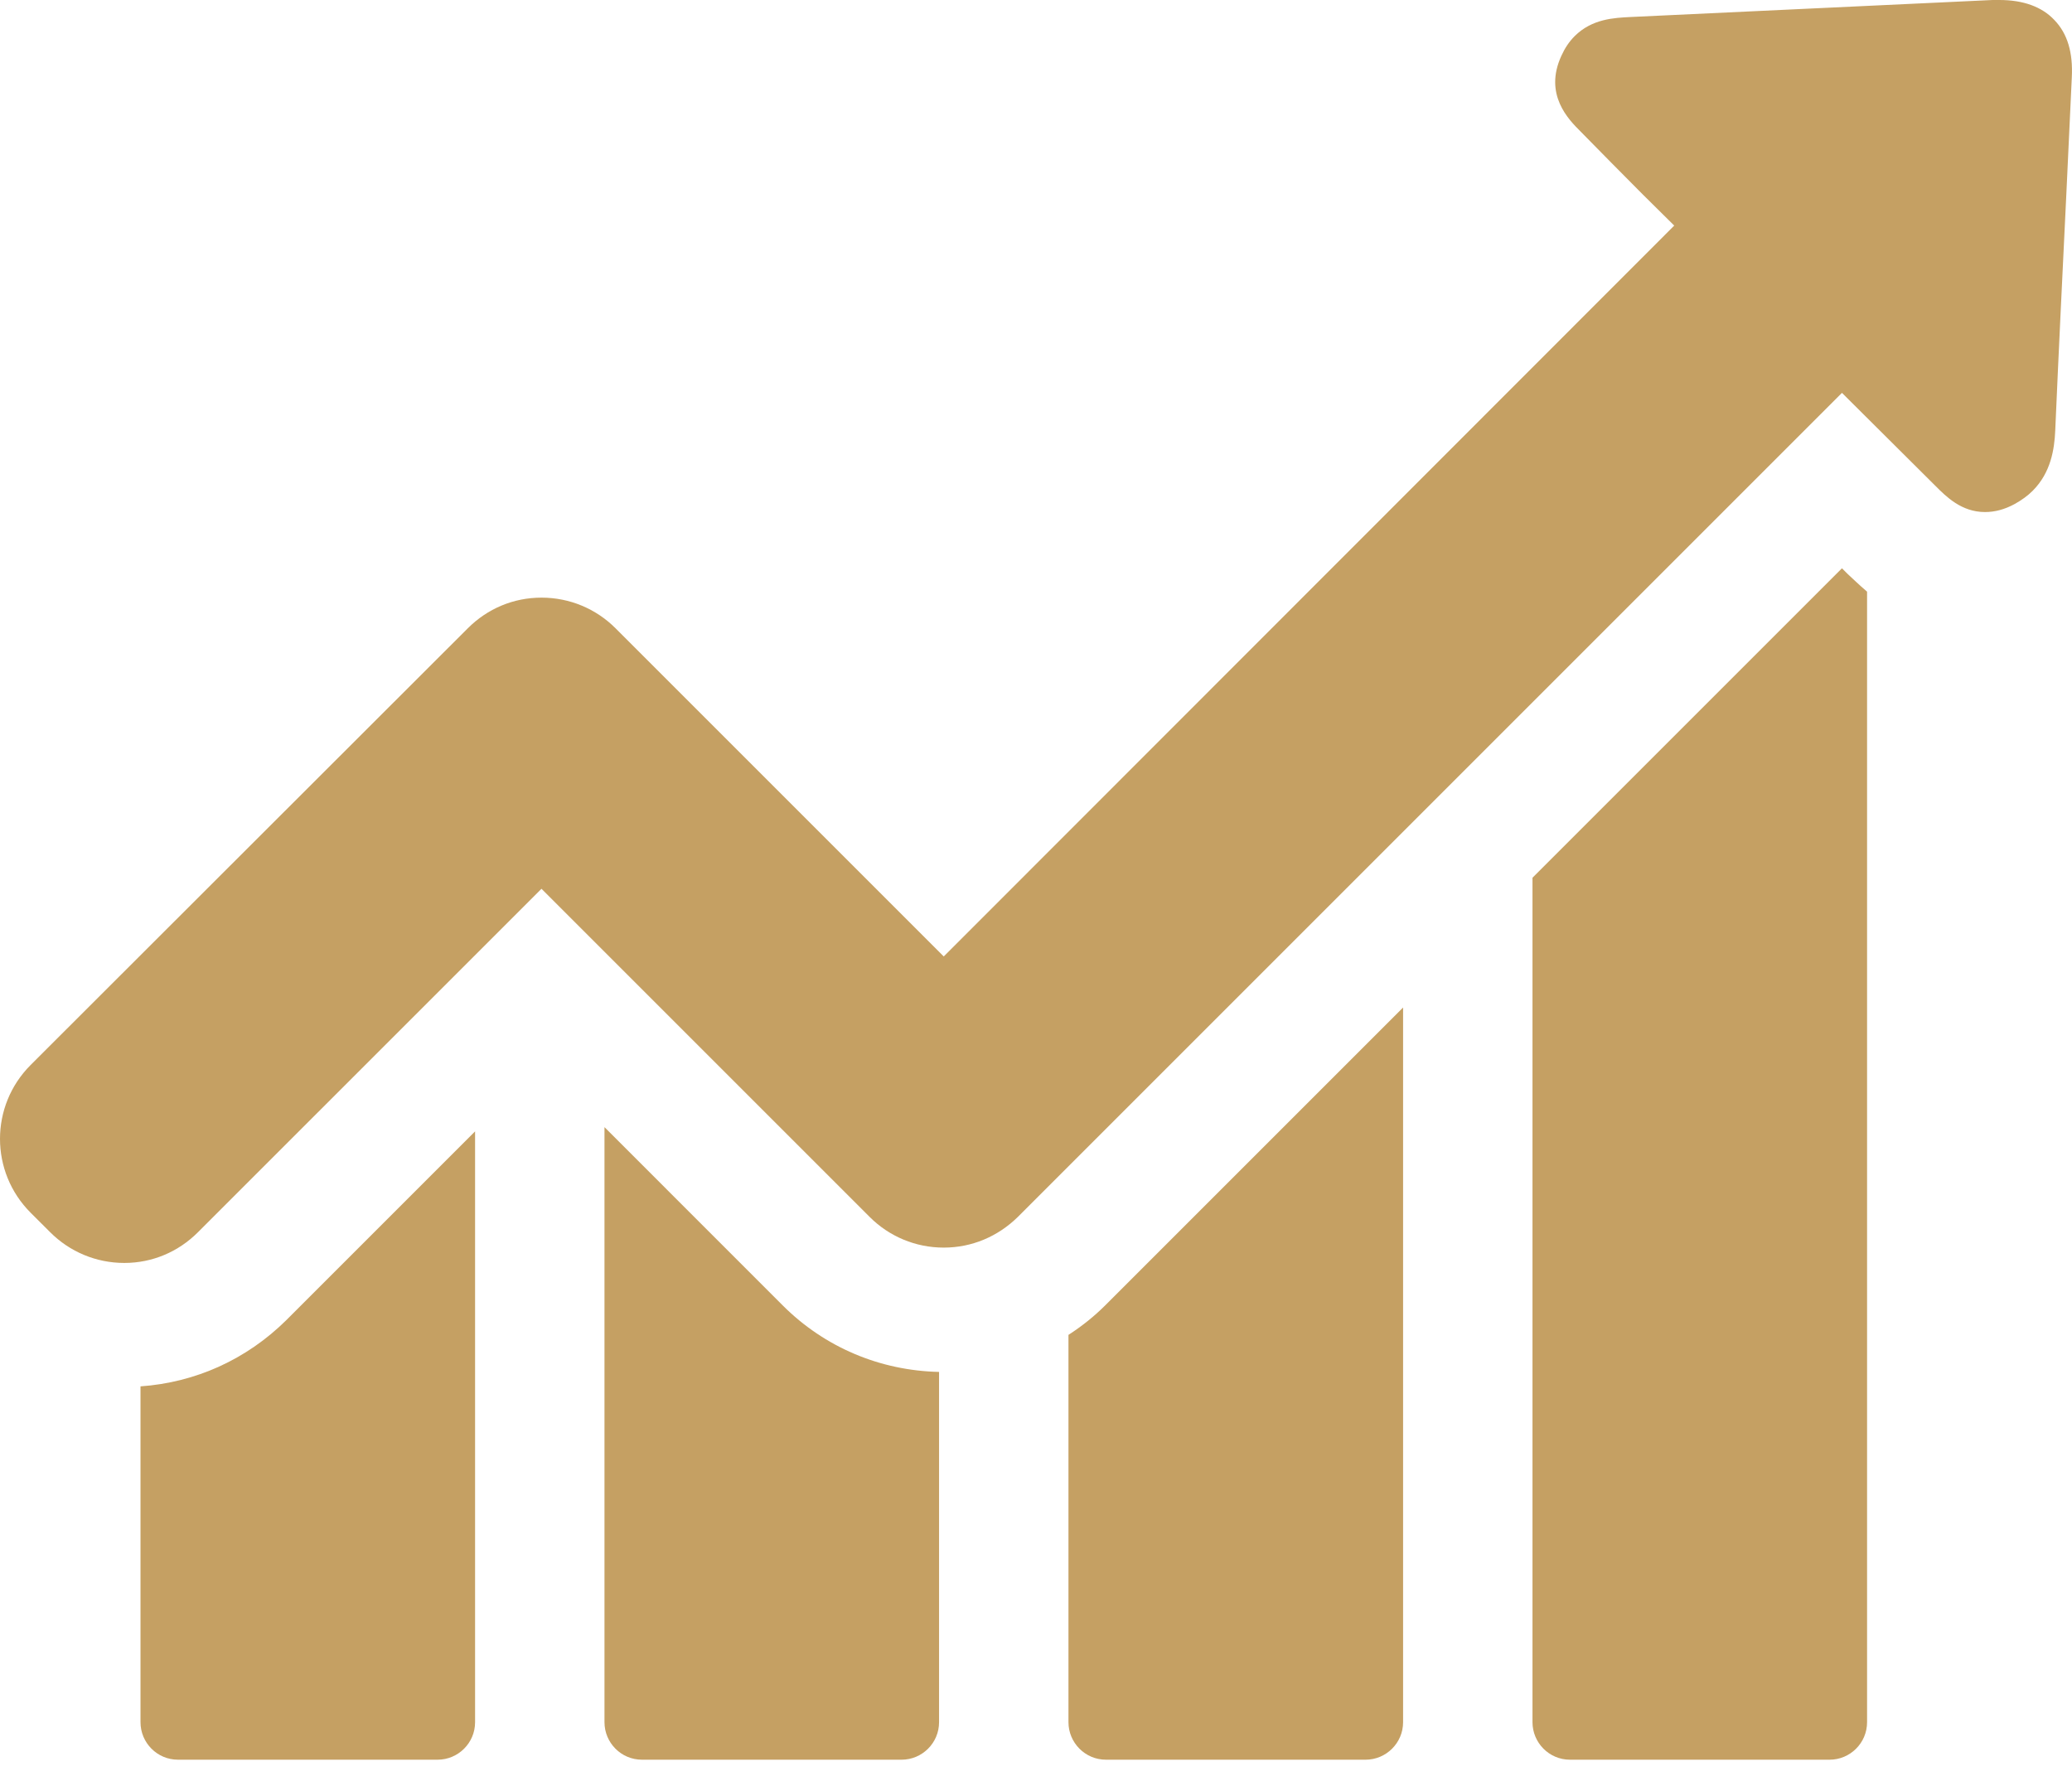
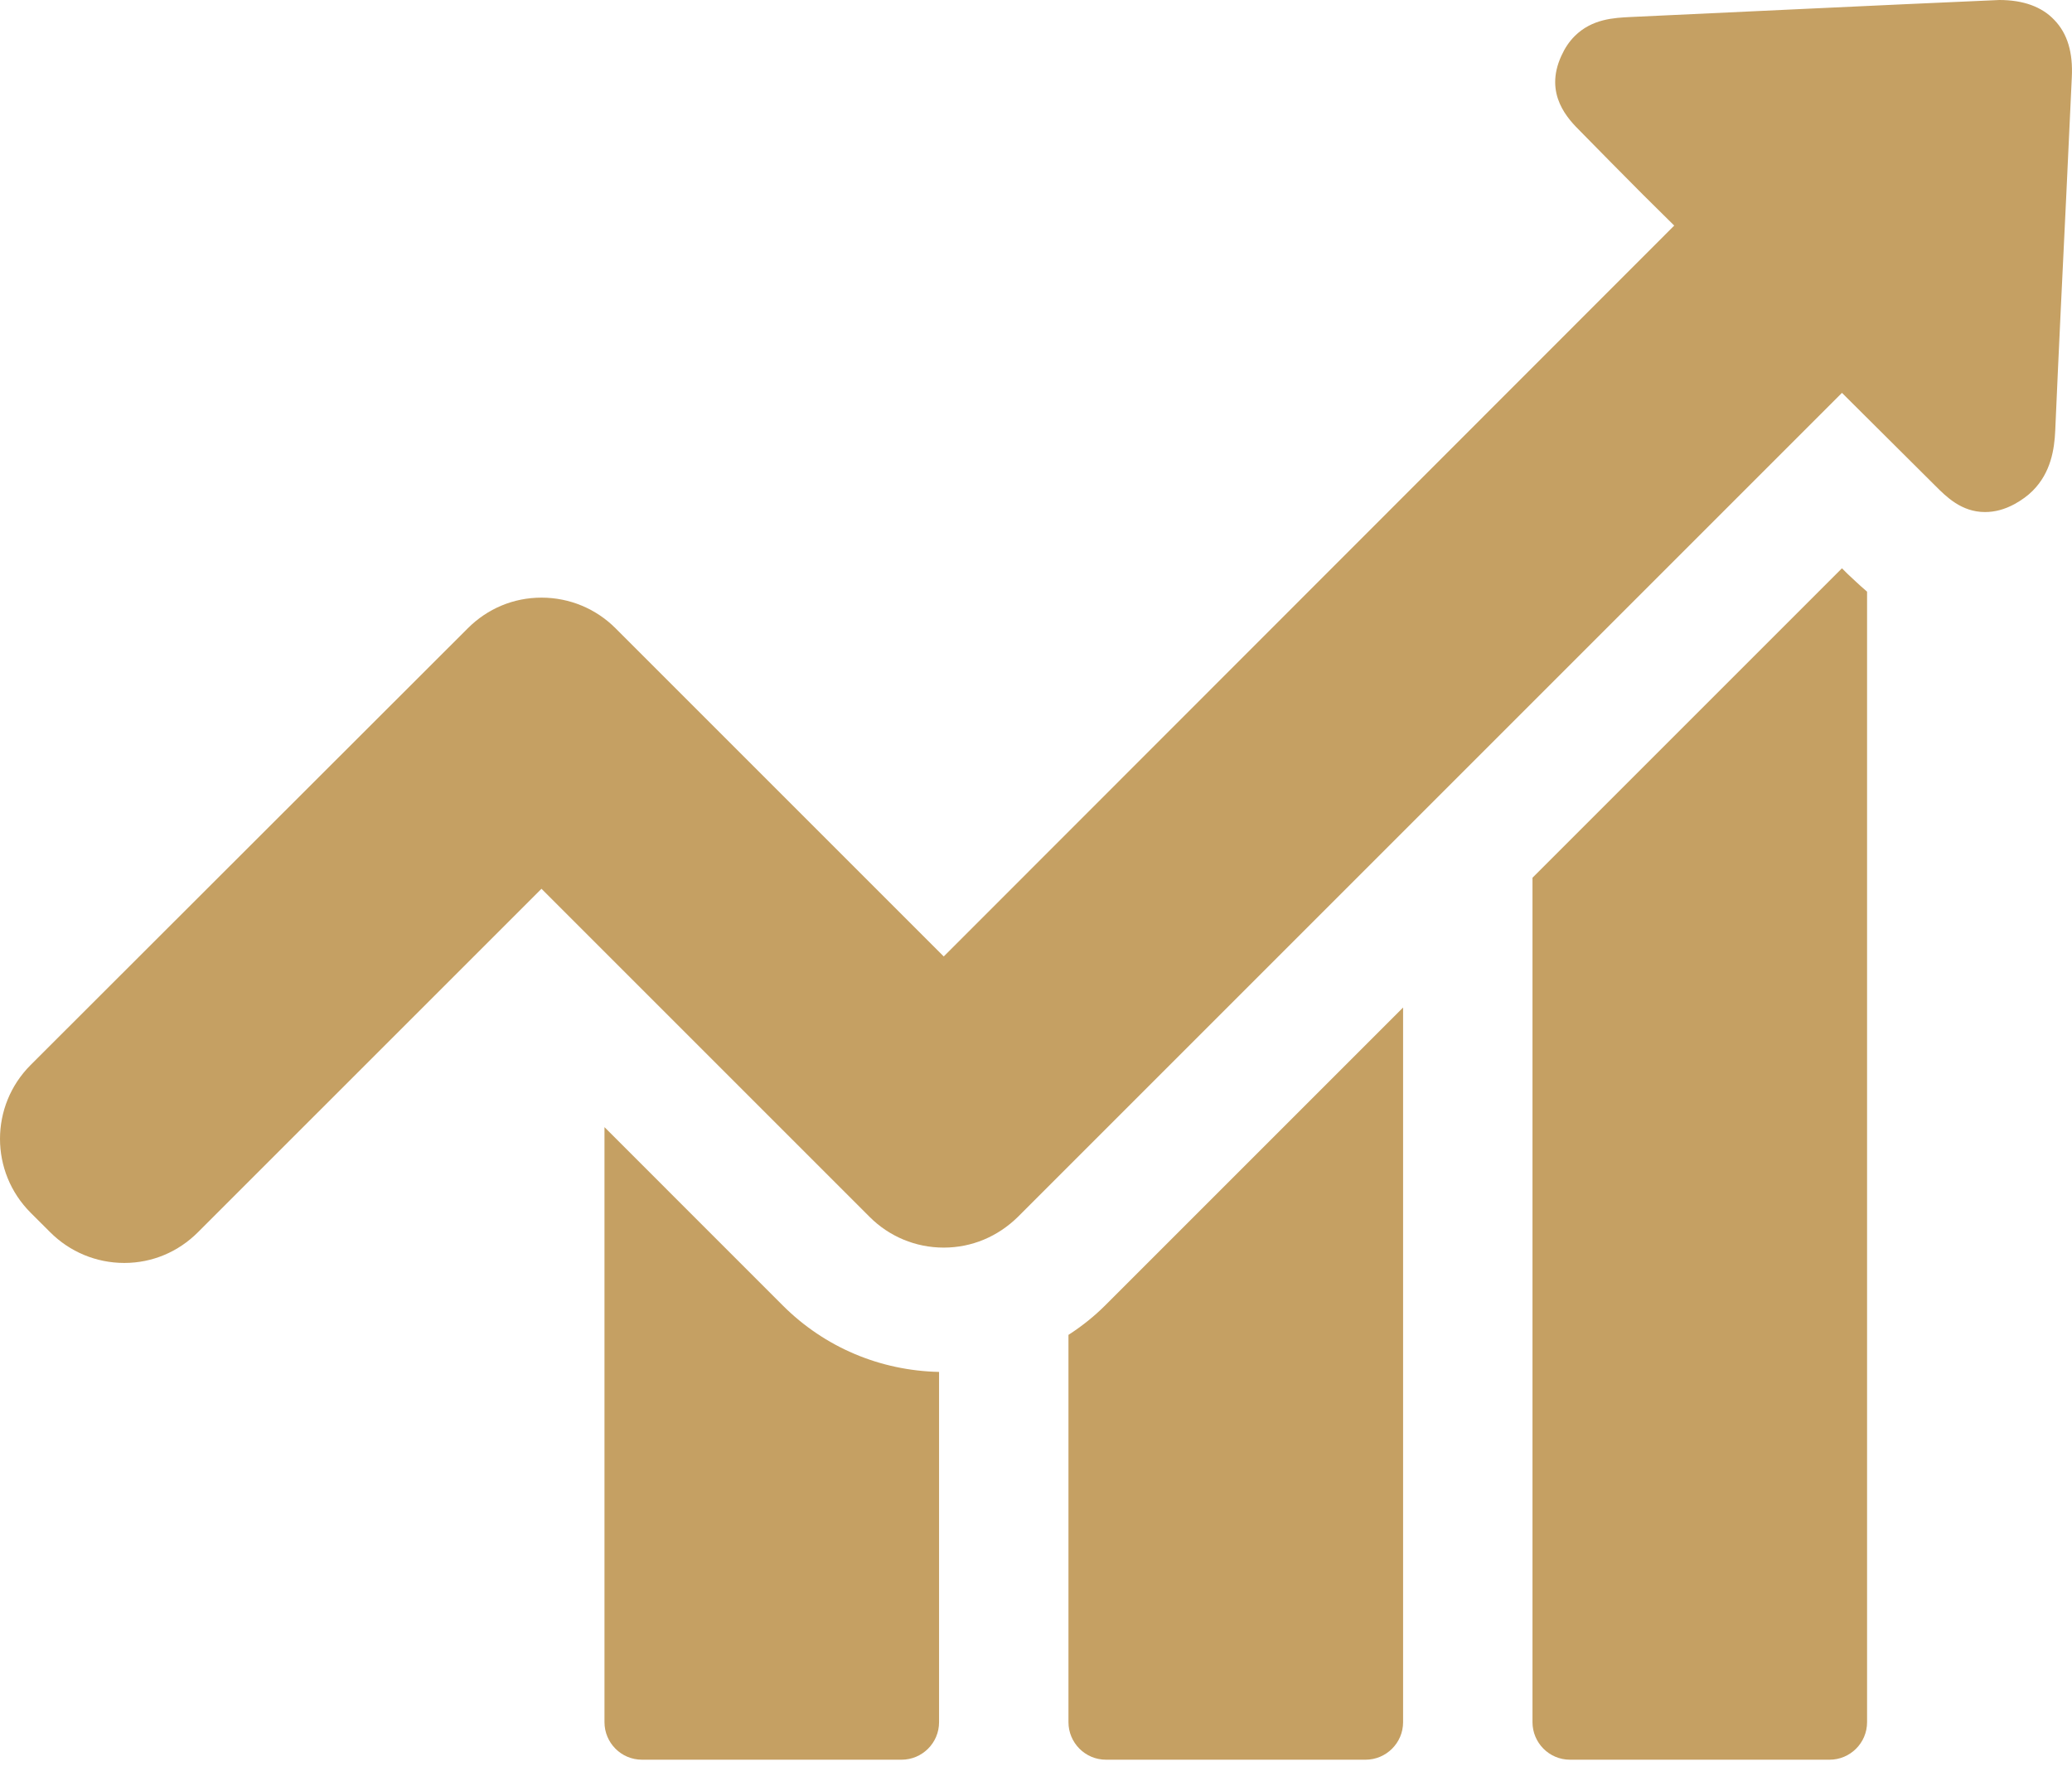
<svg xmlns="http://www.w3.org/2000/svg" fill="none" height="100%" overflow="visible" preserveAspectRatio="none" style="display: block;" viewBox="0 0 42 36" width="100%">
  <g id="Group">
    <g id="Group_2">
-       <path d="M2.848 28.104V34.912C2.848 35.326 3.184 35.672 3.607 35.672H8.87C9.285 35.672 9.63 35.335 9.63 34.912V22.935L5.807 26.758C4.996 27.561 3.961 28.026 2.848 28.104Z" fill="#C5A063" id="Vector" />
      <path d="M12.253 22.849V34.912C12.253 35.326 12.589 35.672 13.012 35.672H18.276C18.69 35.672 19.035 35.335 19.035 34.912V27.811C17.836 27.785 16.714 27.31 15.868 26.465L12.253 22.849Z" fill="#C5A063" id="Vector_2" />
      <path d="M21.658 27.06V34.912C21.658 35.326 21.995 35.672 22.418 35.672H27.681C28.095 35.672 28.441 35.335 28.441 34.912V20.424L22.409 26.456C22.176 26.689 21.926 26.887 21.658 27.06Z" fill="#C5A063" id="Vector_3" />
      <path d="M37.337 11.52L31.064 17.793V34.912C31.064 35.326 31.4 35.672 31.823 35.672H37.087C37.501 35.672 37.846 35.335 37.846 34.912V11.994C37.673 11.847 37.544 11.718 37.449 11.632L37.337 11.52Z" fill="#C5A063" id="Vector_4" />
-       <path d="M41.643 0.406C41.392 0.138 41.013 0 40.529 0C40.486 0 40.435 0 40.391 0C37.941 0.112 35.499 0.233 33.048 0.345C32.72 0.362 32.272 0.38 31.918 0.733C31.806 0.846 31.72 0.975 31.65 1.13C31.288 1.916 31.797 2.425 32.039 2.666L32.651 3.288C33.074 3.719 33.506 4.15 33.937 4.573L19.13 19.389L12.477 12.736C12.08 12.339 11.545 12.115 10.976 12.115C10.406 12.115 9.88 12.339 9.483 12.736L0.621 21.589C-0.207 22.418 -0.207 23.755 0.621 24.584L1.018 24.98C1.415 25.377 1.95 25.602 2.52 25.602C3.089 25.602 3.615 25.377 4.012 24.98L10.976 18.017L17.629 24.67C18.026 25.067 18.561 25.291 19.13 25.291C19.7 25.291 20.226 25.067 20.631 24.67L37.337 7.964L39.227 9.845C39.451 10.07 39.761 10.38 40.236 10.38C40.435 10.38 40.633 10.329 40.84 10.216C40.978 10.139 41.099 10.053 41.203 9.949C41.574 9.578 41.643 9.103 41.66 8.732C41.729 7.145 41.806 5.557 41.884 3.961L41.996 1.57C42.022 1.07 41.91 0.682 41.643 0.406Z" fill="#C5A063" id="Vector_5" />
+       <path d="M41.643 0.406C41.392 0.138 41.013 0 40.529 0C37.941 0.112 35.499 0.233 33.048 0.345C32.72 0.362 32.272 0.38 31.918 0.733C31.806 0.846 31.72 0.975 31.65 1.13C31.288 1.916 31.797 2.425 32.039 2.666L32.651 3.288C33.074 3.719 33.506 4.15 33.937 4.573L19.13 19.389L12.477 12.736C12.08 12.339 11.545 12.115 10.976 12.115C10.406 12.115 9.88 12.339 9.483 12.736L0.621 21.589C-0.207 22.418 -0.207 23.755 0.621 24.584L1.018 24.98C1.415 25.377 1.95 25.602 2.52 25.602C3.089 25.602 3.615 25.377 4.012 24.98L10.976 18.017L17.629 24.67C18.026 25.067 18.561 25.291 19.13 25.291C19.7 25.291 20.226 25.067 20.631 24.67L37.337 7.964L39.227 9.845C39.451 10.07 39.761 10.38 40.236 10.38C40.435 10.38 40.633 10.329 40.84 10.216C40.978 10.139 41.099 10.053 41.203 9.949C41.574 9.578 41.643 9.103 41.66 8.732C41.729 7.145 41.806 5.557 41.884 3.961L41.996 1.57C42.022 1.07 41.91 0.682 41.643 0.406Z" fill="#C5A063" id="Vector_5" />
    </g>
  </g>
</svg>